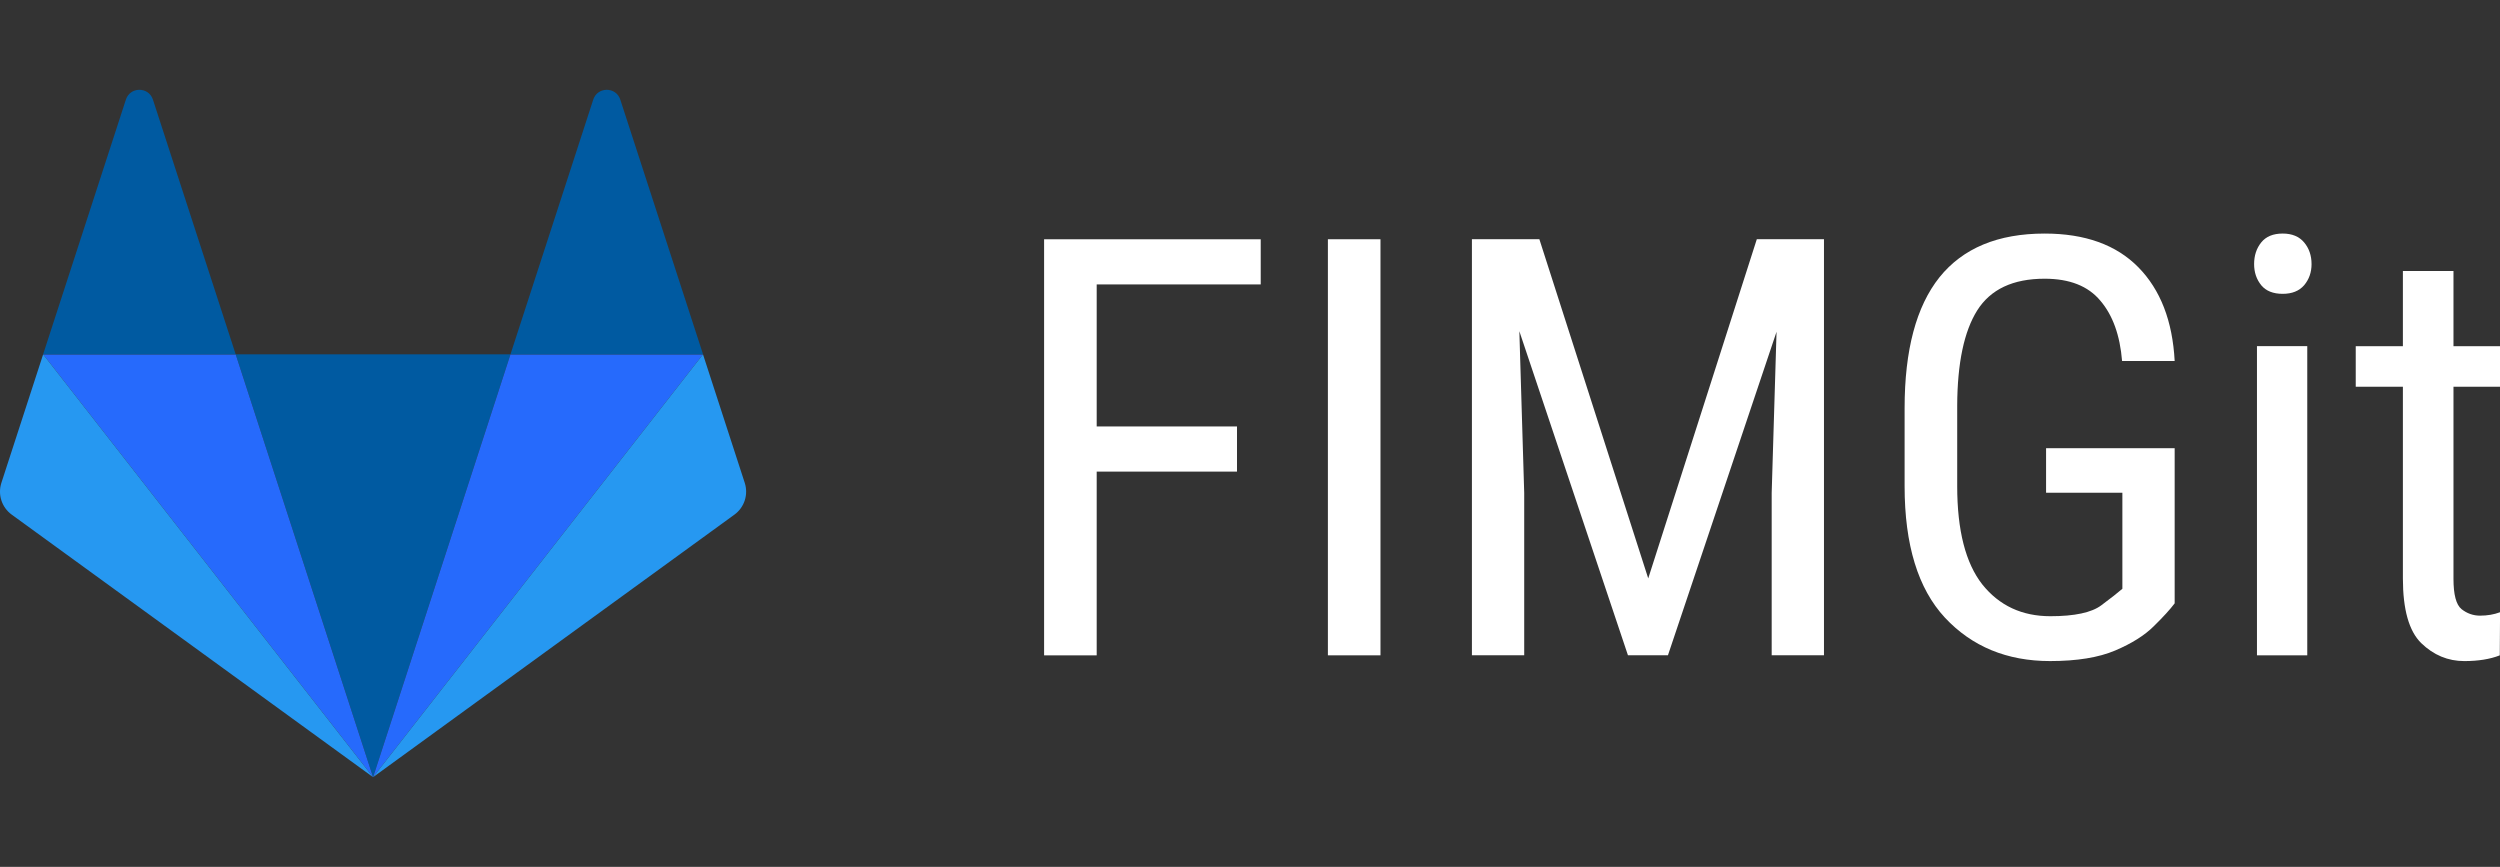
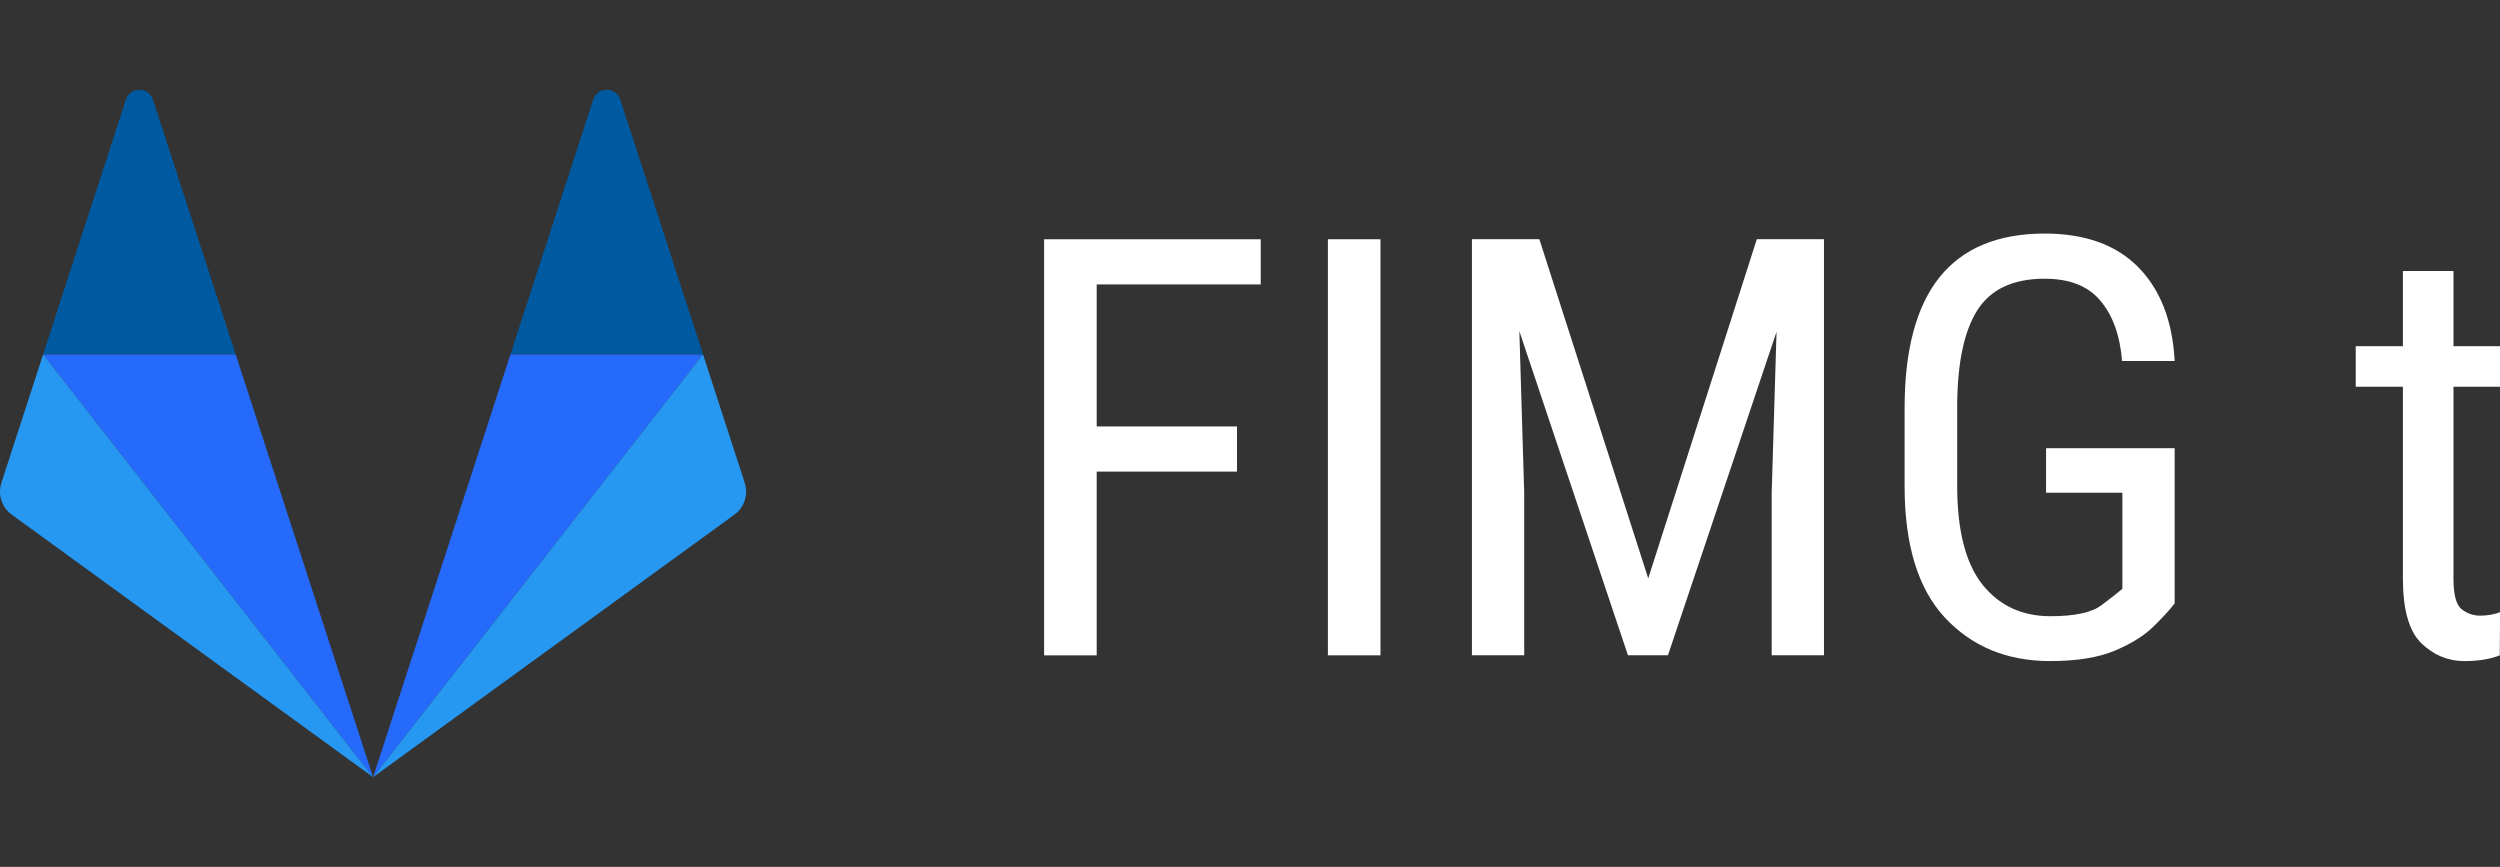
<svg xmlns="http://www.w3.org/2000/svg" version="1.2" viewBox="0 0 1650.4 572.28">
  <rect x="0" y="0" width="1650.4" height="572.28" fill="#333333" stroke="none" />
  <defs>
    <clipPath id="c">
      <path d="m977 181h95v131h-95z" />
    </clipPath>
    <clipPath>
      <path d="m1050.3 280.38c-5.457 5.703-14.637 11.41-27.043 11.41-16.621 0-23.316-8.184-23.316-18.852 0-16.125 11.164-23.816 34.977-23.816 4.469 0 11.66 0.496 15.383 1.238zm-22.574-98.484c-17.633 0-33.801 6.246-46.418 16.652l7.719 13.363c8.93-5.211 19.844-10.418 35.473-10.418 17.863 0 25.801 9.18 25.801 24.559v7.938c-3.473-0.742-10.668-1.242-15.133-1.242-38.203 0-57.555 13.398-57.555 41.43 0 25.055 15.383 37.707 38.699 37.707 15.711 0 30.762-7.195 35.973-18.852l3.969 15.875h15.379v-83.105c0-26.293-11.41-43.906-43.906-43.906z" />
    </clipPath>
    <clipPath id="b">
      <path d="m1099 146h103v166h-103z" />
    </clipPath>
    <clipPath>
      <path d="m1142.1 292.54c-8.188 0-15.383-0.992-20.84-3.477v-75.164c7.441-6.203 16.621-10.668 28.281-10.668 21.086 0 29.273 14.883 29.273 38.949 0 34.234-13.148 50.359-36.715 50.359m9.172-110.64c-19.508 0-30.012 13.273-30.012 13.273v-20.961l-0.07-27.785h-21.332l0.07 158.52c10.664 4.465 25.301 6.945 41.18 6.945 40.684 0 60.281-26.047 60.281-70.949 0-35.473-18.113-59.043-50.117-59.043" />
    </clipPath>
    <clipPath id="a">
      <path d="m584 143h128v169h-128z" />
    </clipPath>
    <clipPath>
      <path d="m662.38 164.04c19.352 0 31.754 6.449 39.941 12.902l9.379-16.254c-12.785-11.211-29.984-17.238-48.328-17.238-46.391 0-78.887 28.281-78.887 85.336 0 59.789 35.059 83.105 75.164 83.105 20.098 0 37.215-4.711 48.375-9.426l-0.457-63.879v-20.094h-59.535v20.094h37.953l0.457 48.496c-4.961 2.484-13.645 4.469-25.301 4.469-32.25 0-53.832-20.289-53.832-63.012 0-43.414 22.324-64.5 55.07-64.5" />
    </clipPath>
    <clipPath id="m">
      <path d="m794 146h58v166h-58z" />
    </clipPath>
    <clipPath>
      <path d="m815.9 146.42h-21.336l0.07 27.289v94.266c0 26.297 11.414 43.91 43.91 43.91 4.488 0 8.883-0.406 13.148-1.18v-19.16c-3.09 0.473-6.387 0.742-9.922 0.742-17.863 0-25.801-9.18-25.801-24.559v-64.996h35.723v-17.859h-35.723z" />
    </clipPath>
    <clipPath>
      <path d="m740.43 184.88h21.336v124.04h-21.336z" />
    </clipPath>
    <clipPath>
      <path d="m740.43 146.42h21.336v21.336h-21.336z" />
    </clipPath>
    <clipPath id="l">
      <path d="m0 0h494v455h-494z" />
    </clipPath>
    <clipPath>
      <path d="m492.2 260.23-27.559-84.816-54.617-168.1c-2.809-8.648-15.047-8.648-17.855 0l-54.621 168.1h-181.37l-54.617-168.1c-2.809-8.648-15.047-8.648-17.855 0l-54.617 168.1-27.559 84.816c-2.516 7.734 0.238 16.211 6.82 20.992l238.51 173.29 238.52-173.29c6.578-4.781 9.332-13.258 6.82-20.992" />
    </clipPath>
    <clipPath id="k">
      <path d="m156 175h182v280h-182z" />
    </clipPath>
    <clipPath>
      <path d="m246.86 454.51 90.684-279.1h-181.37z" />
    </clipPath>
    <clipPath id="j">
      <path d="m29 175h218v280h-218z" />
    </clipPath>
    <clipPath>
      <path d="m246.86 454.5-90.684-279.09h-127.09z" />
    </clipPath>
    <clipPath id="i">
      <path d="m0 175h247v280h-247z" />
    </clipPath>
    <clipPath>
      <path d="m29.09 175.41-27.559 84.816c-2.516 7.734 0.238 16.211 6.82 20.988l238.51 173.29z" />
    </clipPath>
    <clipPath id="h">
      <path d="m29 0h128v176h-128z" />
    </clipPath>
    <clipPath>
      <path d="m29.09 175.41h127.09l-54.617-168.1c-2.812-8.648-15.047-8.648-17.855 0z" />
    </clipPath>
    <clipPath id="g">
      <path d="m246 175h219v280h-219z" />
    </clipPath>
    <clipPath>
-       <path d="m246.86 454.5 90.684-279.09h127.09z" />
-     </clipPath>
+       </clipPath>
    <clipPath id="f">
      <path d="m246 175h248v280h-248z" />
    </clipPath>
    <clipPath>
      <path d="m464.64 175.41 27.559 84.816c2.512 7.734-0.238 16.211-6.82 20.988l-238.52 173.29z" />
    </clipPath>
    <clipPath id="e">
      <path d="m337 0h128v176h-128z" />
    </clipPath>
    <clipPath>
      <path d="m464.64 175.41h-127.09l54.621-168.1c2.809-8.648 15.047-8.648 17.855 0z" />
    </clipPath>
    <clipPath id="d">
      <rect width="1202" height="455" />
    </clipPath>
    <g clip-path="url(#d)">
      <g clip-path="url(#c)" />
      <g clip-path="url(#b)" />
      <g clip-path="url(#a)" />
      <g clip-path="url(#m)" />
      <g clip-path="url(#l)" />
      <g clip-path="url(#k)" />
      <g clip-path="url(#j)" />
      <g clip-path="url(#i)" />
      <g clip-path="url(#h)" />
      <g clip-path="url(#g)" />
      <g clip-path="url(#f)" />
      <g clip-path="url(#e)" />
    </g>
  </defs>
  <g fill-rule="evenodd">
    <g transform="matrix(1 0 0 -1 155.29 513.03)" fill="#005aa1">
-       <path d="m91 0 90.684 279.1h-181.37z" fill="#005aa1" />
-     </g>
+       </g>
    <g transform="matrix(1 0 0 -1 27.595 513.03)" fill="#266afc">
      <path d="m218.67 0-90.684 279.09h-127.09z" fill="#266afc" />
    </g>
    <g transform="matrix(1 0 0 -1 -.855 513.94)" fill="#269efc" fill-opacity=".941">
      <path d="m29.333 280-27.559-84.815c-2.513-7.736 0.24-16.211 6.821-20.991l238.51-173.29z" fill="#269efc" fill-opacity=".941" />
    </g>
    <g transform="matrix(1 0 0 -1 28.485 233.87)" fill="#005aa1">
      <path d="m0 0h127.09l-54.619 168.1c-2.811 8.649-15.047 8.649-17.856 0z" fill="#005aa1" />
    </g>
    <g transform="matrix(1 0 0 -1 246.31 513.03)" fill="#266afc">
      <path d="m0 0 90.684 279.09h127.09z" fill="#266afc" />
    </g>
    <g transform="matrix(1 0 0 -1 245.42 513.94)" fill="#269efc" fill-opacity=".941">
      <path d="m218.67 280 27.559-84.815c2.513-7.736-0.24-16.211-6.821-20.991l-238.51-173.29z" fill="#269efc" fill-opacity=".941" />
    </g>
    <g transform="matrix(1 0 0 -1 336.11 233.87)" fill="#005aa1">
      <path d="m128 0h-127.09l54.619 168.1c2.811 8.649 15.047 8.649 17.856 0z" fill="#005aa1" />
    </g>
  </g>
  <g transform="matrix(9.659 0 0 9.659 -6783.7 -1529.1)" fill="#fff" stroke-width="1px" aria-label="FIMGit">
    <path d="m773.68 203.1v-28.438h14.805v3.086h-11.211v9.707h9.59v3.086h-9.59v12.559z" style="font-feature-settings:normal;font-variant-caps:normal;font-variant-ligatures:normal;font-variant-numeric:normal" />
    <path d="m796.67 174.66v28.438h-3.594v-28.438z" style="font-feature-settings:normal;font-variant-caps:normal;font-variant-ligatures:normal;font-variant-numeric:normal" />
    <path d="m814.97 197.84 7.422-23.184h4.59v28.438h-3.574v-11.094l0.332-11.016-7.422 22.109h-2.734l-7.422-22.148 0.332 11.055v11.094h-3.574v-28.438h4.609z" style="font-feature-settings:normal;font-variant-caps:normal;font-variant-ligatures:normal;font-variant-numeric:normal" />
    <path d="m850.95 188.94v10.605q-0.469 0.625-1.426 1.562-0.938 0.938-2.637 1.66-1.699 0.723-4.453 0.723-4.414 0-7.188-2.969-2.754-2.969-2.754-8.984v-5.332q0-5.957 2.383-8.945 2.402-2.988 7.188-2.988 4.141 0 6.406 2.305 2.266 2.305 2.481 6.406h-3.594q-0.215-2.637-1.484-4.121-1.25-1.504-3.809-1.504-3.242 0-4.609 2.168-1.348 2.148-1.367 6.504v5.508q0 4.531 1.719 6.719 1.738 2.168 4.648 2.168 2.481 0 3.477-0.742 0.996-0.742 1.445-1.133v-6.562h-5.215v-3.047z" style="font-feature-settings:normal;font-variant-caps:normal;font-variant-ligatures:normal;font-variant-numeric:normal" />
-     <path d="m856.38 176.36q0-0.879 0.488-1.484 0.488-0.605 1.465-0.605 0.957 0 1.465 0.605t0.508 1.484q0 0.84-0.508 1.445-0.508 0.586-1.465 0.586-0.977 0-1.465-0.586-0.488-0.605-0.488-1.445zm3.633 5.606v21.133h-3.438v-21.133z" style="font-feature-settings:normal;font-variant-caps:normal;font-variant-ligatures:normal;font-variant-numeric:normal" />
    <path d="m873.17 203.1q-0.996 0.391-2.422 0.391-1.68 0-2.949-1.23-1.25-1.23-1.25-4.414v-13.105h-3.223v-2.773h3.223v-5.137h3.457v5.137h3.184v2.773h-3.184v13.125q0 1.621 0.547 2.07 0.566 0.449 1.27 0.449 0.742 0 1.367-0.234z" style="font-feature-settings:normal;font-variant-caps:normal;font-variant-ligatures:normal;font-variant-numeric:normal" />
  </g>
</svg>